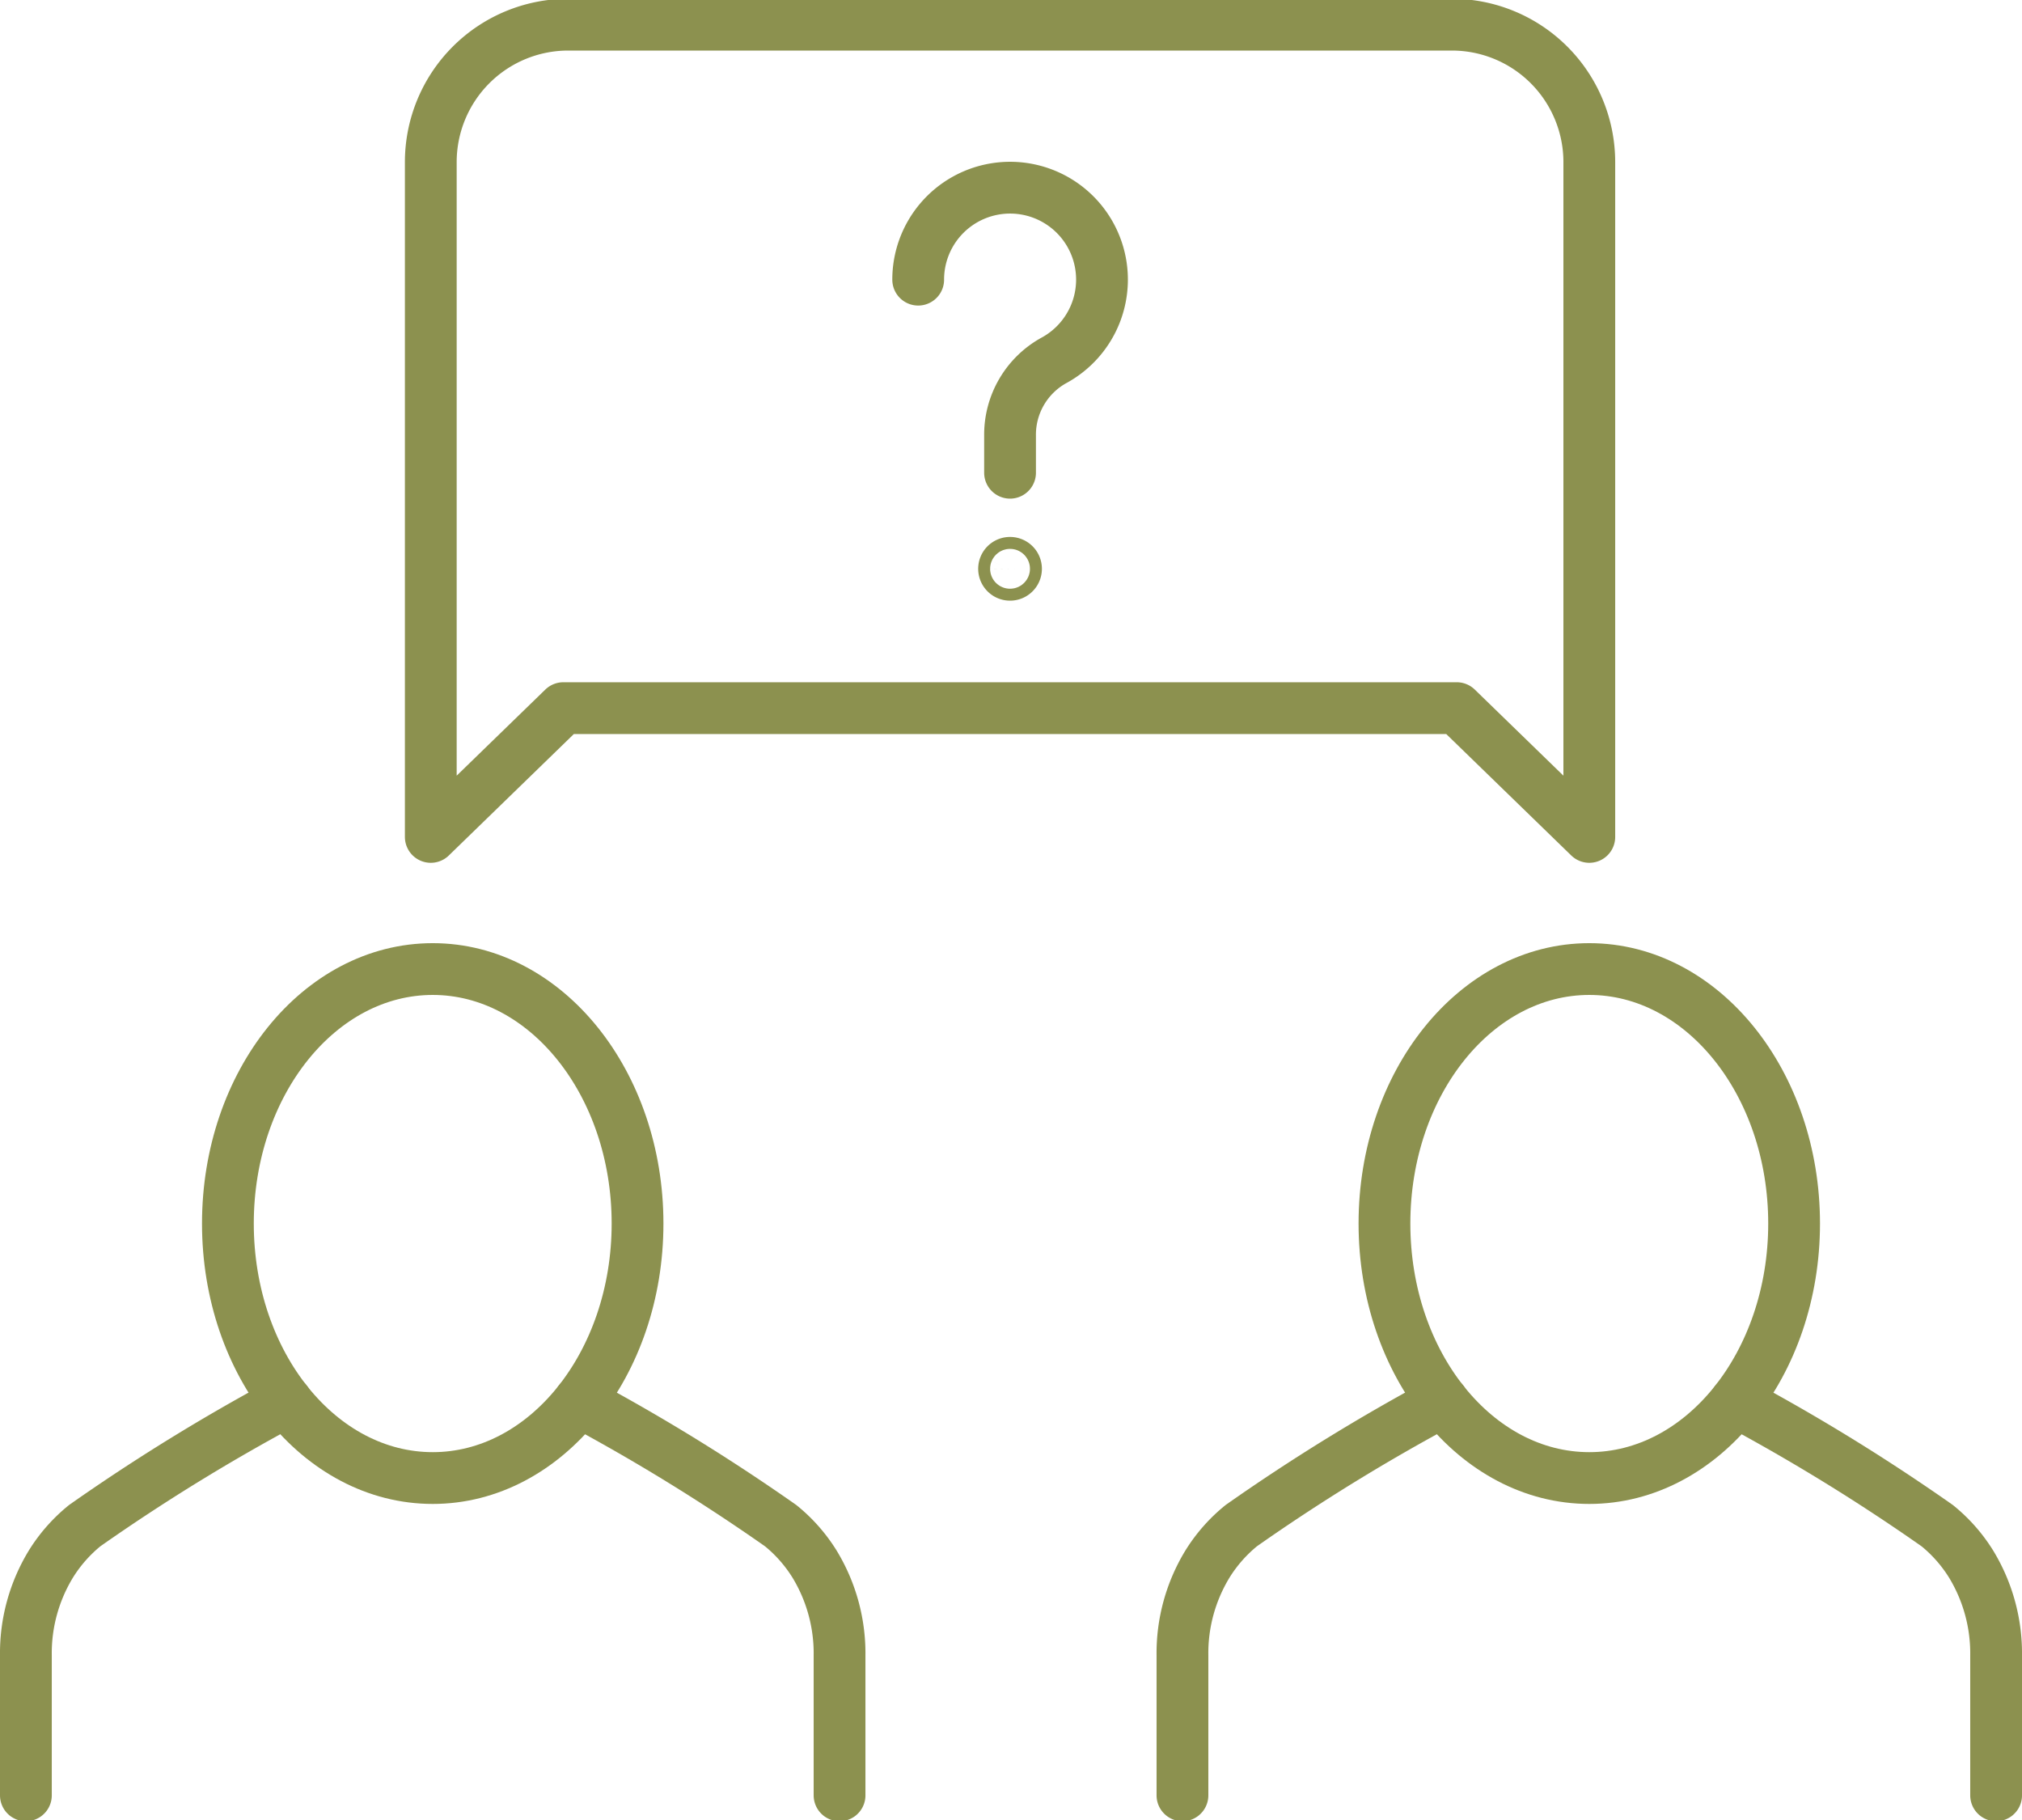
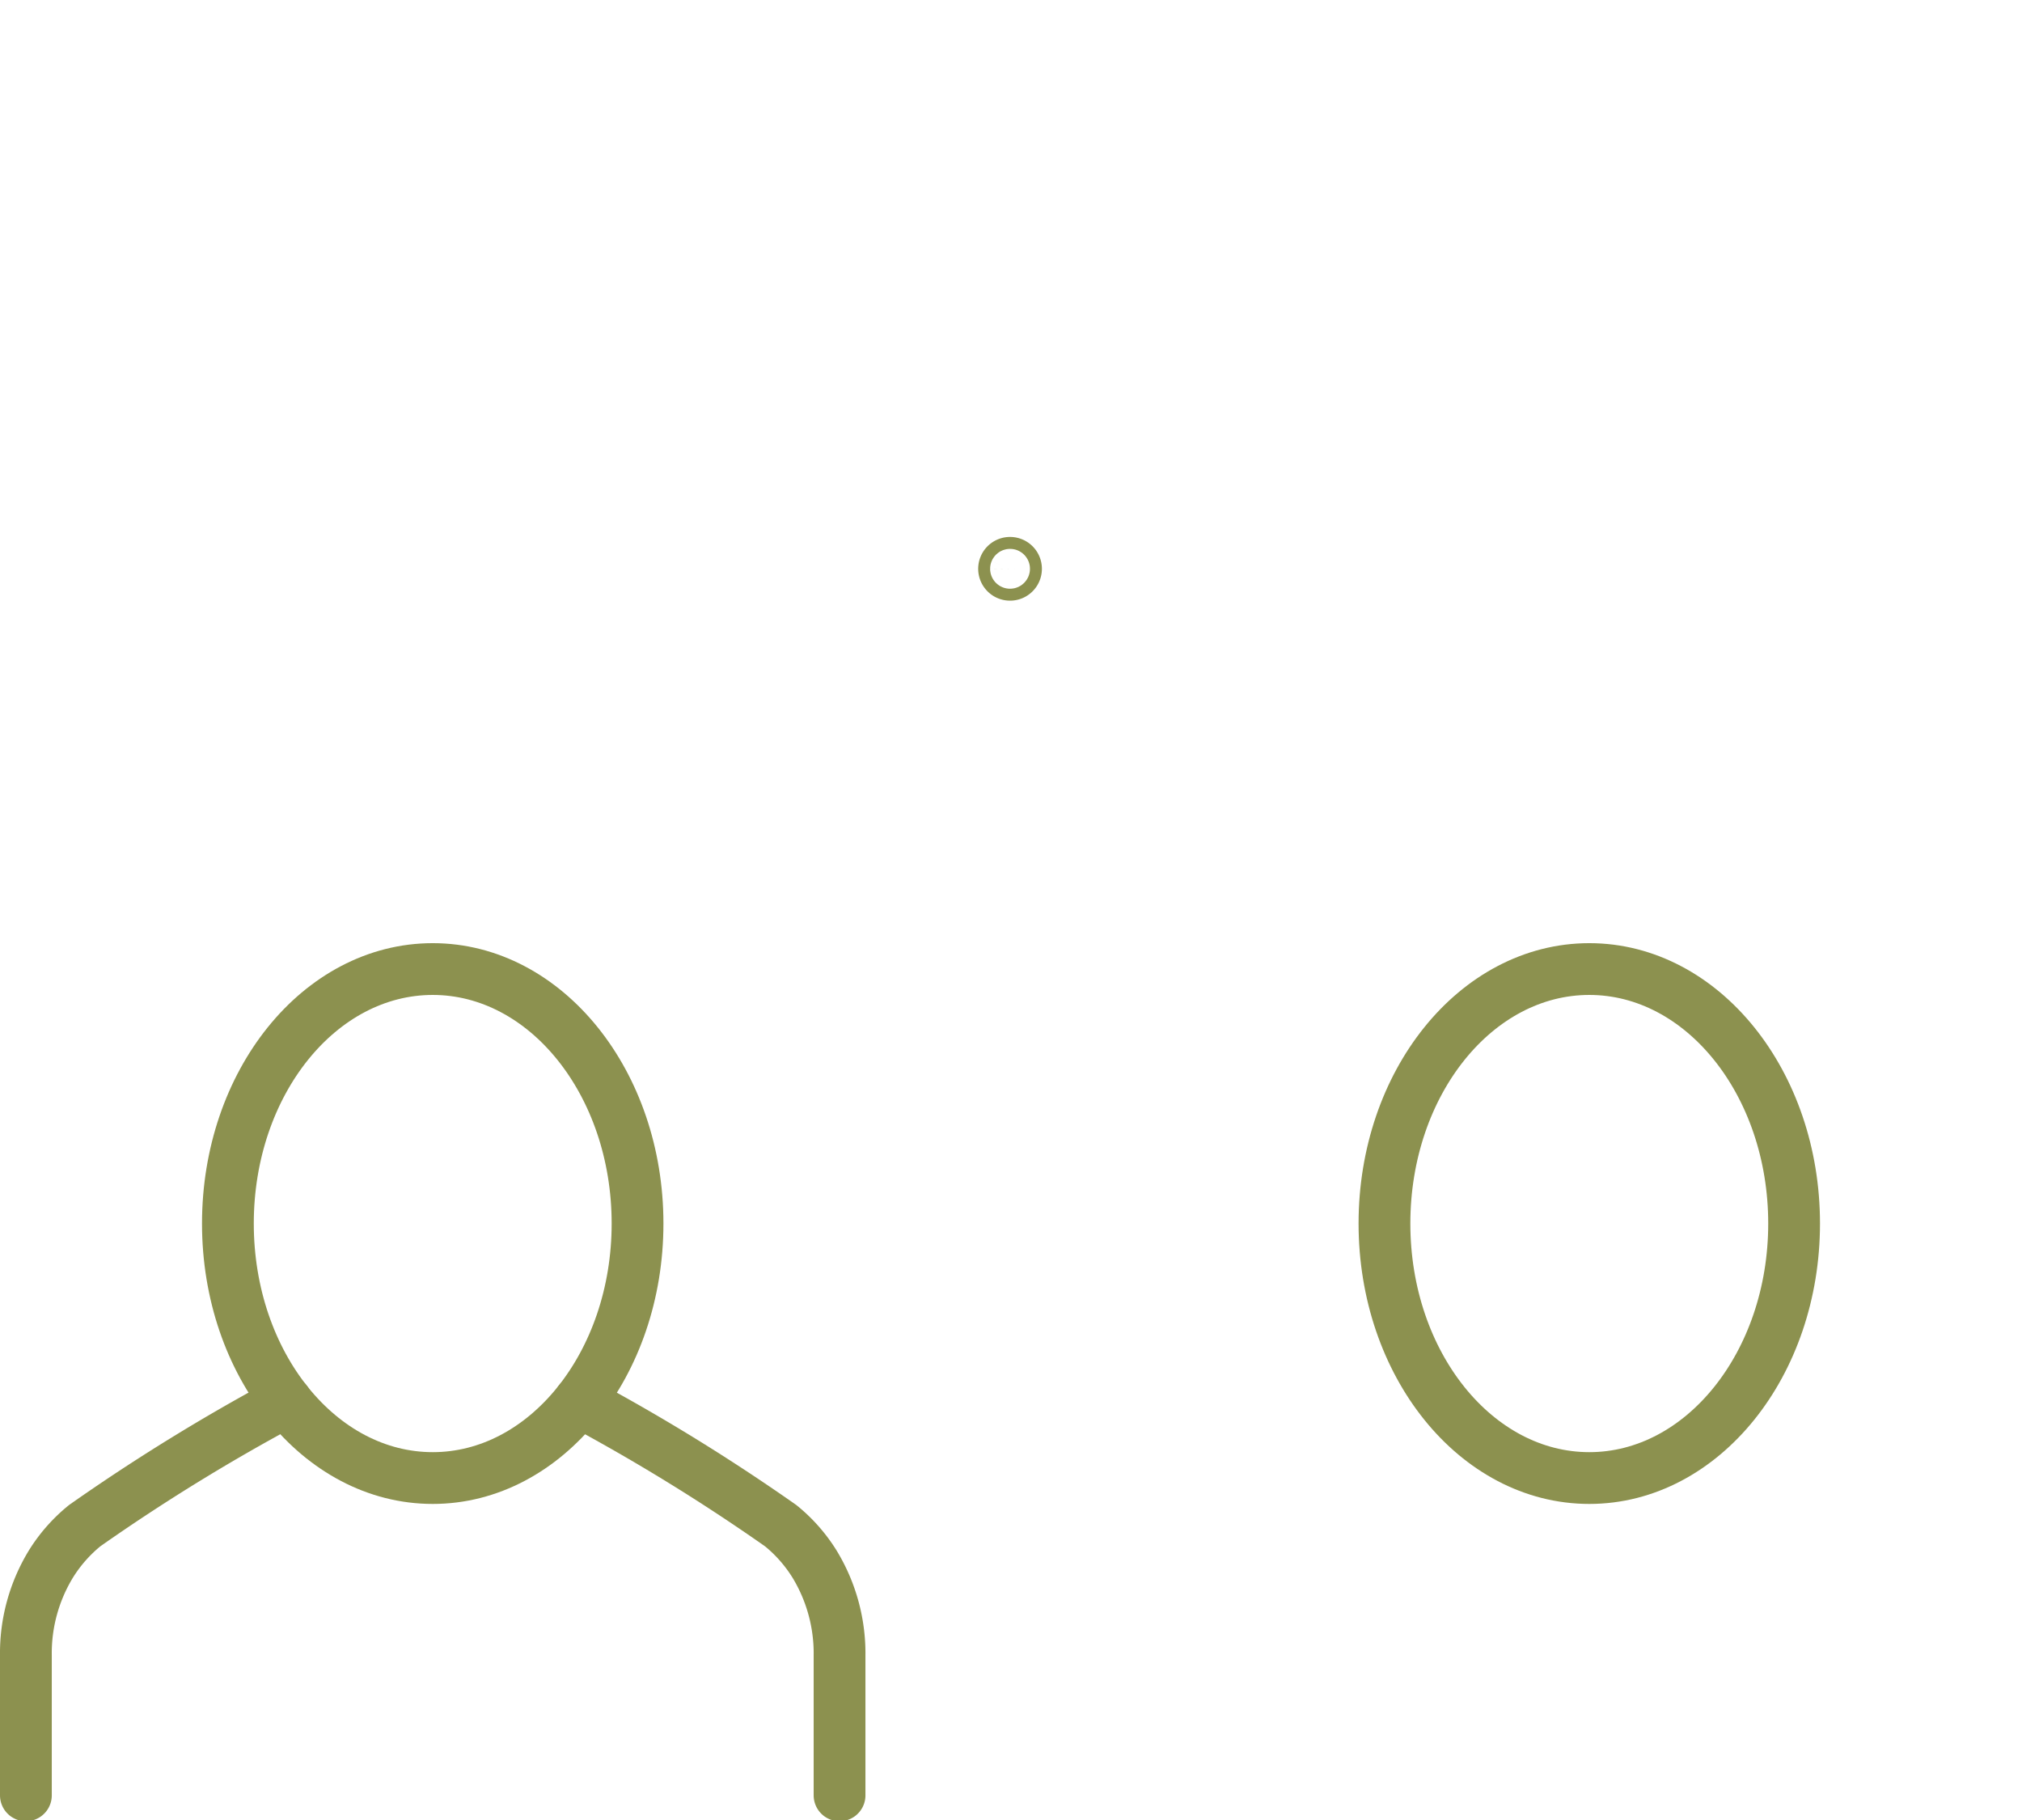
<svg xmlns="http://www.w3.org/2000/svg" preserveAspectRatio="xMidYMid slice" width="120px" height="108px" viewBox="0 0 41.319 37.237">
  <g id="Gruppe_13577" data-name="Gruppe 13577" transform="translate(-1729.755 -2076.052)">
    <g id="Gruppe_13571" data-name="Gruppe 13571">
      <g id="Gruppe_13570" data-name="Gruppe 13570">
        <path id="Pfad_12965" data-name="Pfad 12965" d="M1746.911,2112.76V2109.9a3.508,3.508,0,0,0-.509-1.862,3.143,3.143,0,0,0-.693-.787,40.129,40.129,0,0,0-4.12-2.536" fill="none" stroke="#8c914f" stroke-linecap="round" stroke-miterlimit="10" stroke-width="1.058" />
        <path id="Pfad_12966" data-name="Pfad 12966" d="M1735.607,2104.713a40.021,40.021,0,0,0-4.12,2.536,3.143,3.143,0,0,0-.693.787,3.5,3.5,0,0,0-.51,1.862v2.862" fill="none" stroke="#8c914f" stroke-linecap="round" stroke-miterlimit="10" stroke-width="1.058" />
      </g>
      <path id="Pfad_12967" data-name="Pfad 12967" d="M1742.783,2101.077c0,2.871-1.874,5.2-4.185,5.2s-4.186-2.327-4.186-5.2,1.874-5.2,4.186-5.2S1742.783,2098.206,1742.783,2101.077Z" fill="none" stroke="#8c914f" stroke-linecap="round" stroke-miterlimit="10" stroke-width="1.058" />
    </g>
    <g id="Gruppe_13573" data-name="Gruppe 13573">
      <g id="Gruppe_13572" data-name="Gruppe 13572">
-         <path id="Pfad_12968" data-name="Pfad 12968" d="M1770.545,2112.76V2109.9a3.508,3.508,0,0,0-.509-1.862,3.145,3.145,0,0,0-.693-.787,40.143,40.143,0,0,0-4.12-2.536" fill="none" stroke="#8c914f" stroke-linecap="round" stroke-miterlimit="10" stroke-width="1.058" />
-         <path id="Pfad_12969" data-name="Pfad 12969" d="M1759.241,2104.713a40.035,40.035,0,0,0-4.12,2.536,3.145,3.145,0,0,0-.693.787,3.5,3.5,0,0,0-.51,1.862v2.862" fill="none" stroke="#8c914f" stroke-linecap="round" stroke-miterlimit="10" stroke-width="1.058" />
-       </g>
+         </g>
      <path id="Pfad_12970" data-name="Pfad 12970" d="M1766.417,2101.077c0,2.871-1.874,5.2-4.185,5.2s-4.186-2.327-4.186-5.2,1.874-5.2,4.186-5.2S1766.417,2098.206,1766.417,2101.077Z" fill="none" stroke="#8c914f" stroke-linecap="round" stroke-miterlimit="10" stroke-width="1.058" />
    </g>
    <g id="Gruppe_13576" data-name="Gruppe 13576">
      <g id="Gruppe_13575" data-name="Gruppe 13575">
-         <path id="Pfad_12971" data-name="Pfad 12971" d="M1751.987,2090.546h7.536l2.709,2.631V2079.39a2.809,2.809,0,0,0-2.808-2.809h-18.058a2.809,2.809,0,0,0-2.808,2.809v13.787l2.709-2.631Z" fill="none" stroke="#8c914f" stroke-linecap="round" stroke-linejoin="round" stroke-width="1.058" />
        <g id="Gruppe_13574" data-name="Gruppe 13574">
-           <path id="Pfad_12972" data-name="Pfad 12972" d="M1748.518,2081.791a1.878,1.878,0,1,1,2.767,1.653,1.734,1.734,0,0,0-.89,1.531v.761" fill="none" stroke="#8c914f" stroke-linecap="round" stroke-miterlimit="10" stroke-width="1.058" />
          <path id="Pfad_12973" data-name="Pfad 12973" d="M1750.517,2087.7a.122.122,0,1,1-.122-.123A.122.122,0,0,1,1750.517,2087.7Z" fill="none" stroke="#8c914f" stroke-linecap="round" stroke-miterlimit="10" stroke-width="1.058" />
        </g>
      </g>
    </g>
  </g>
</svg>